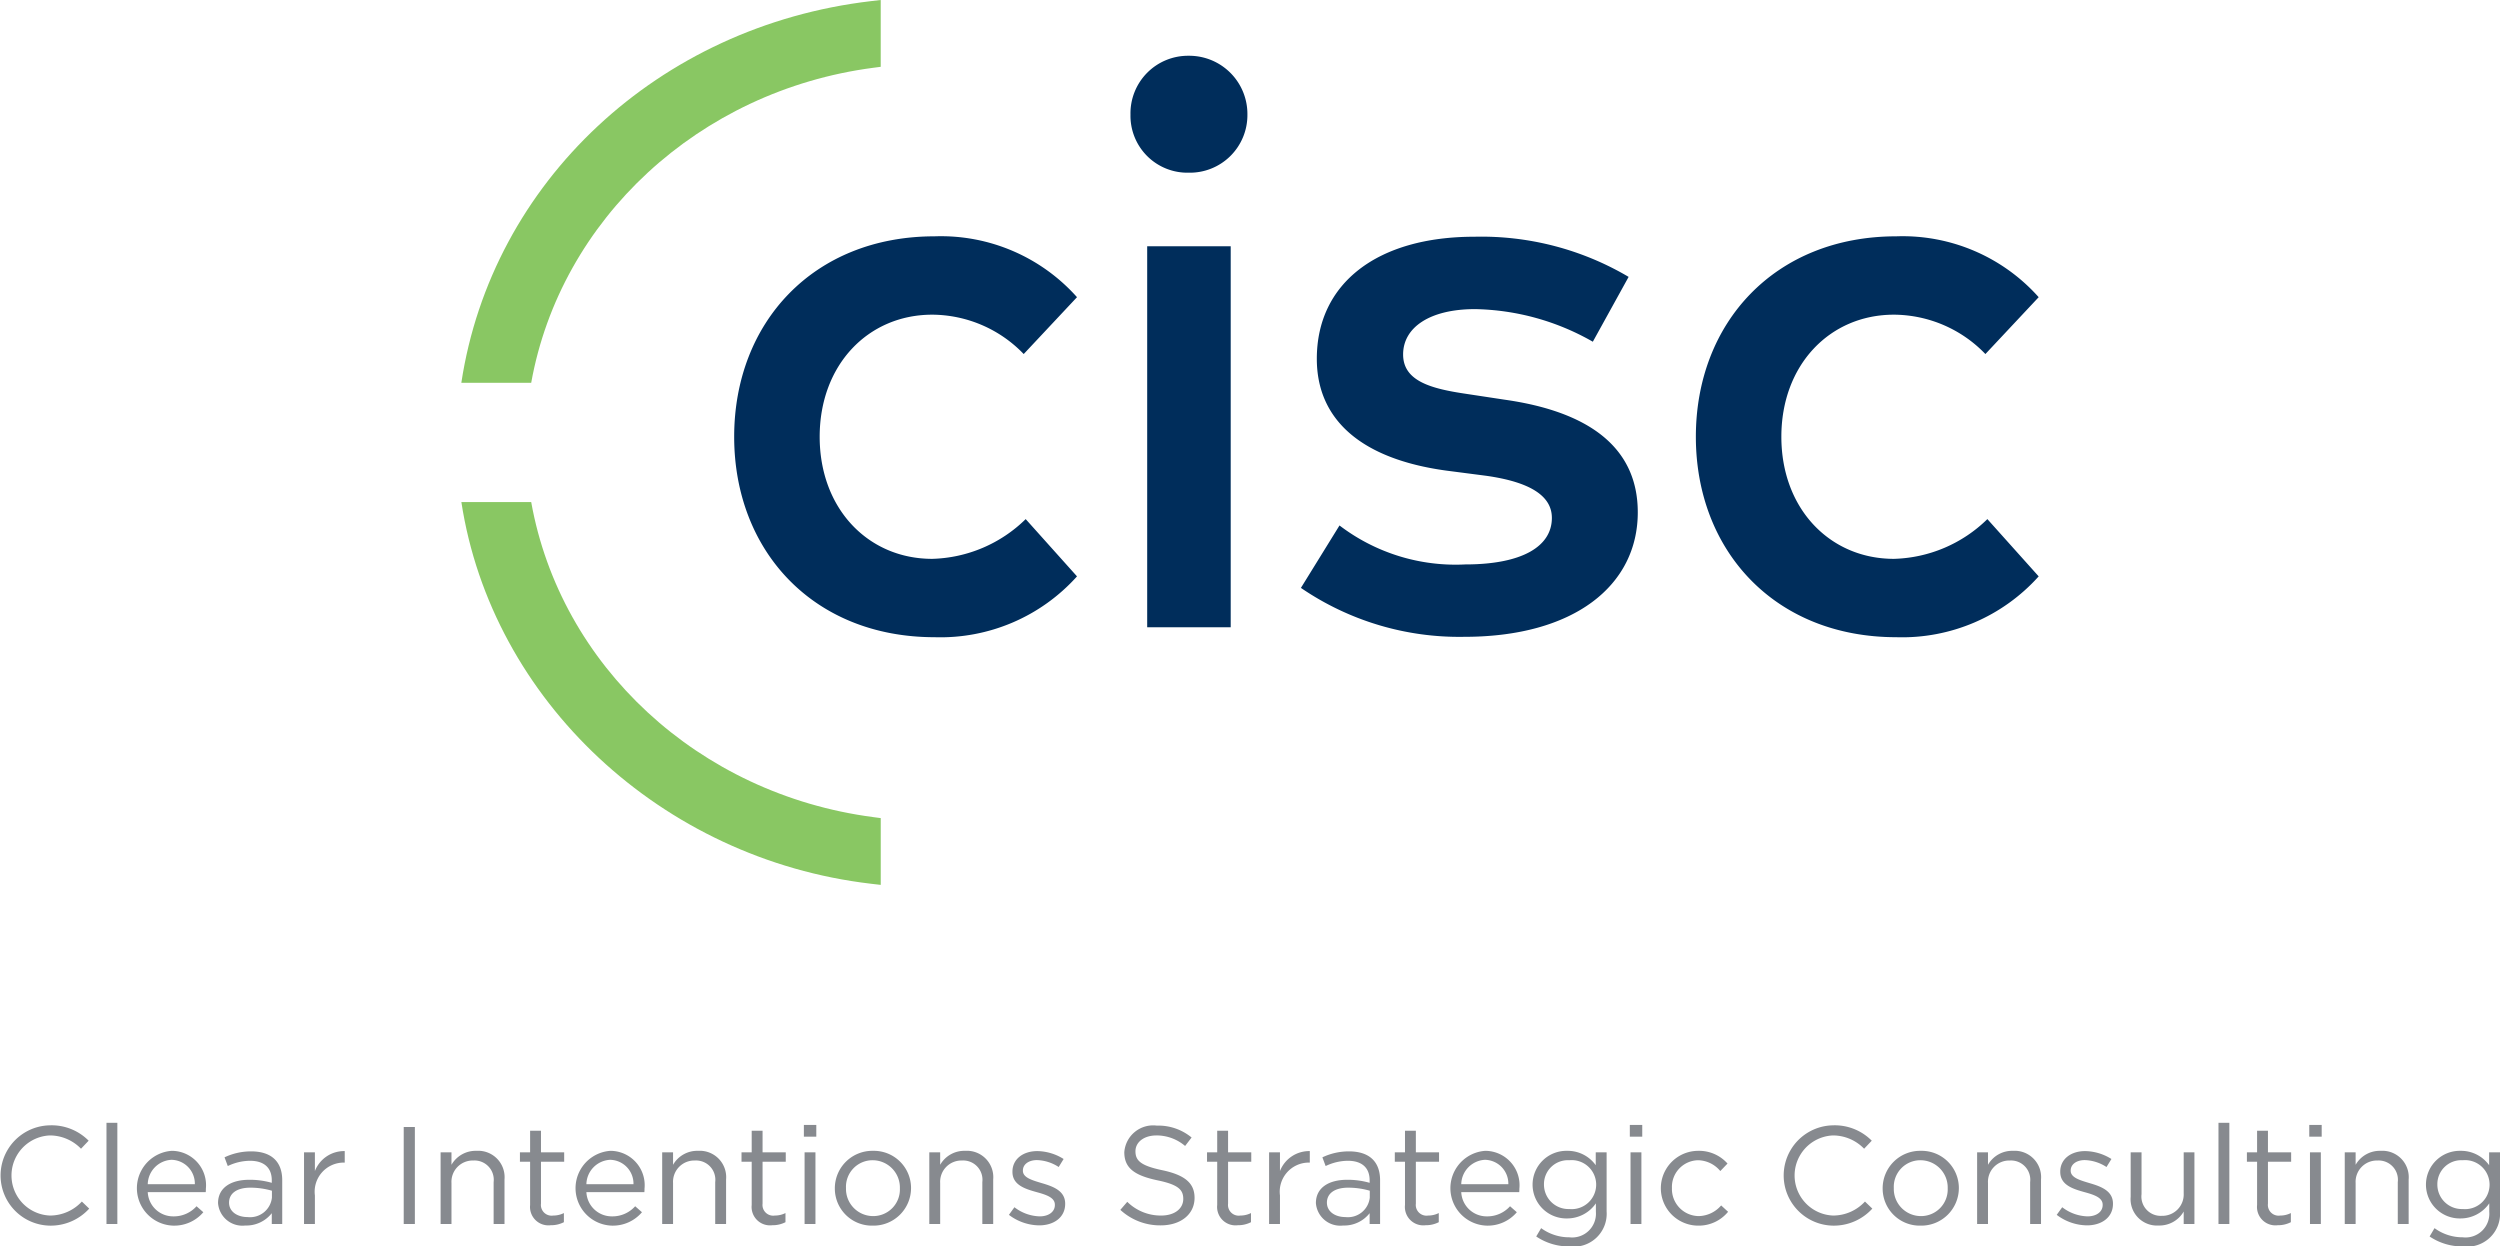
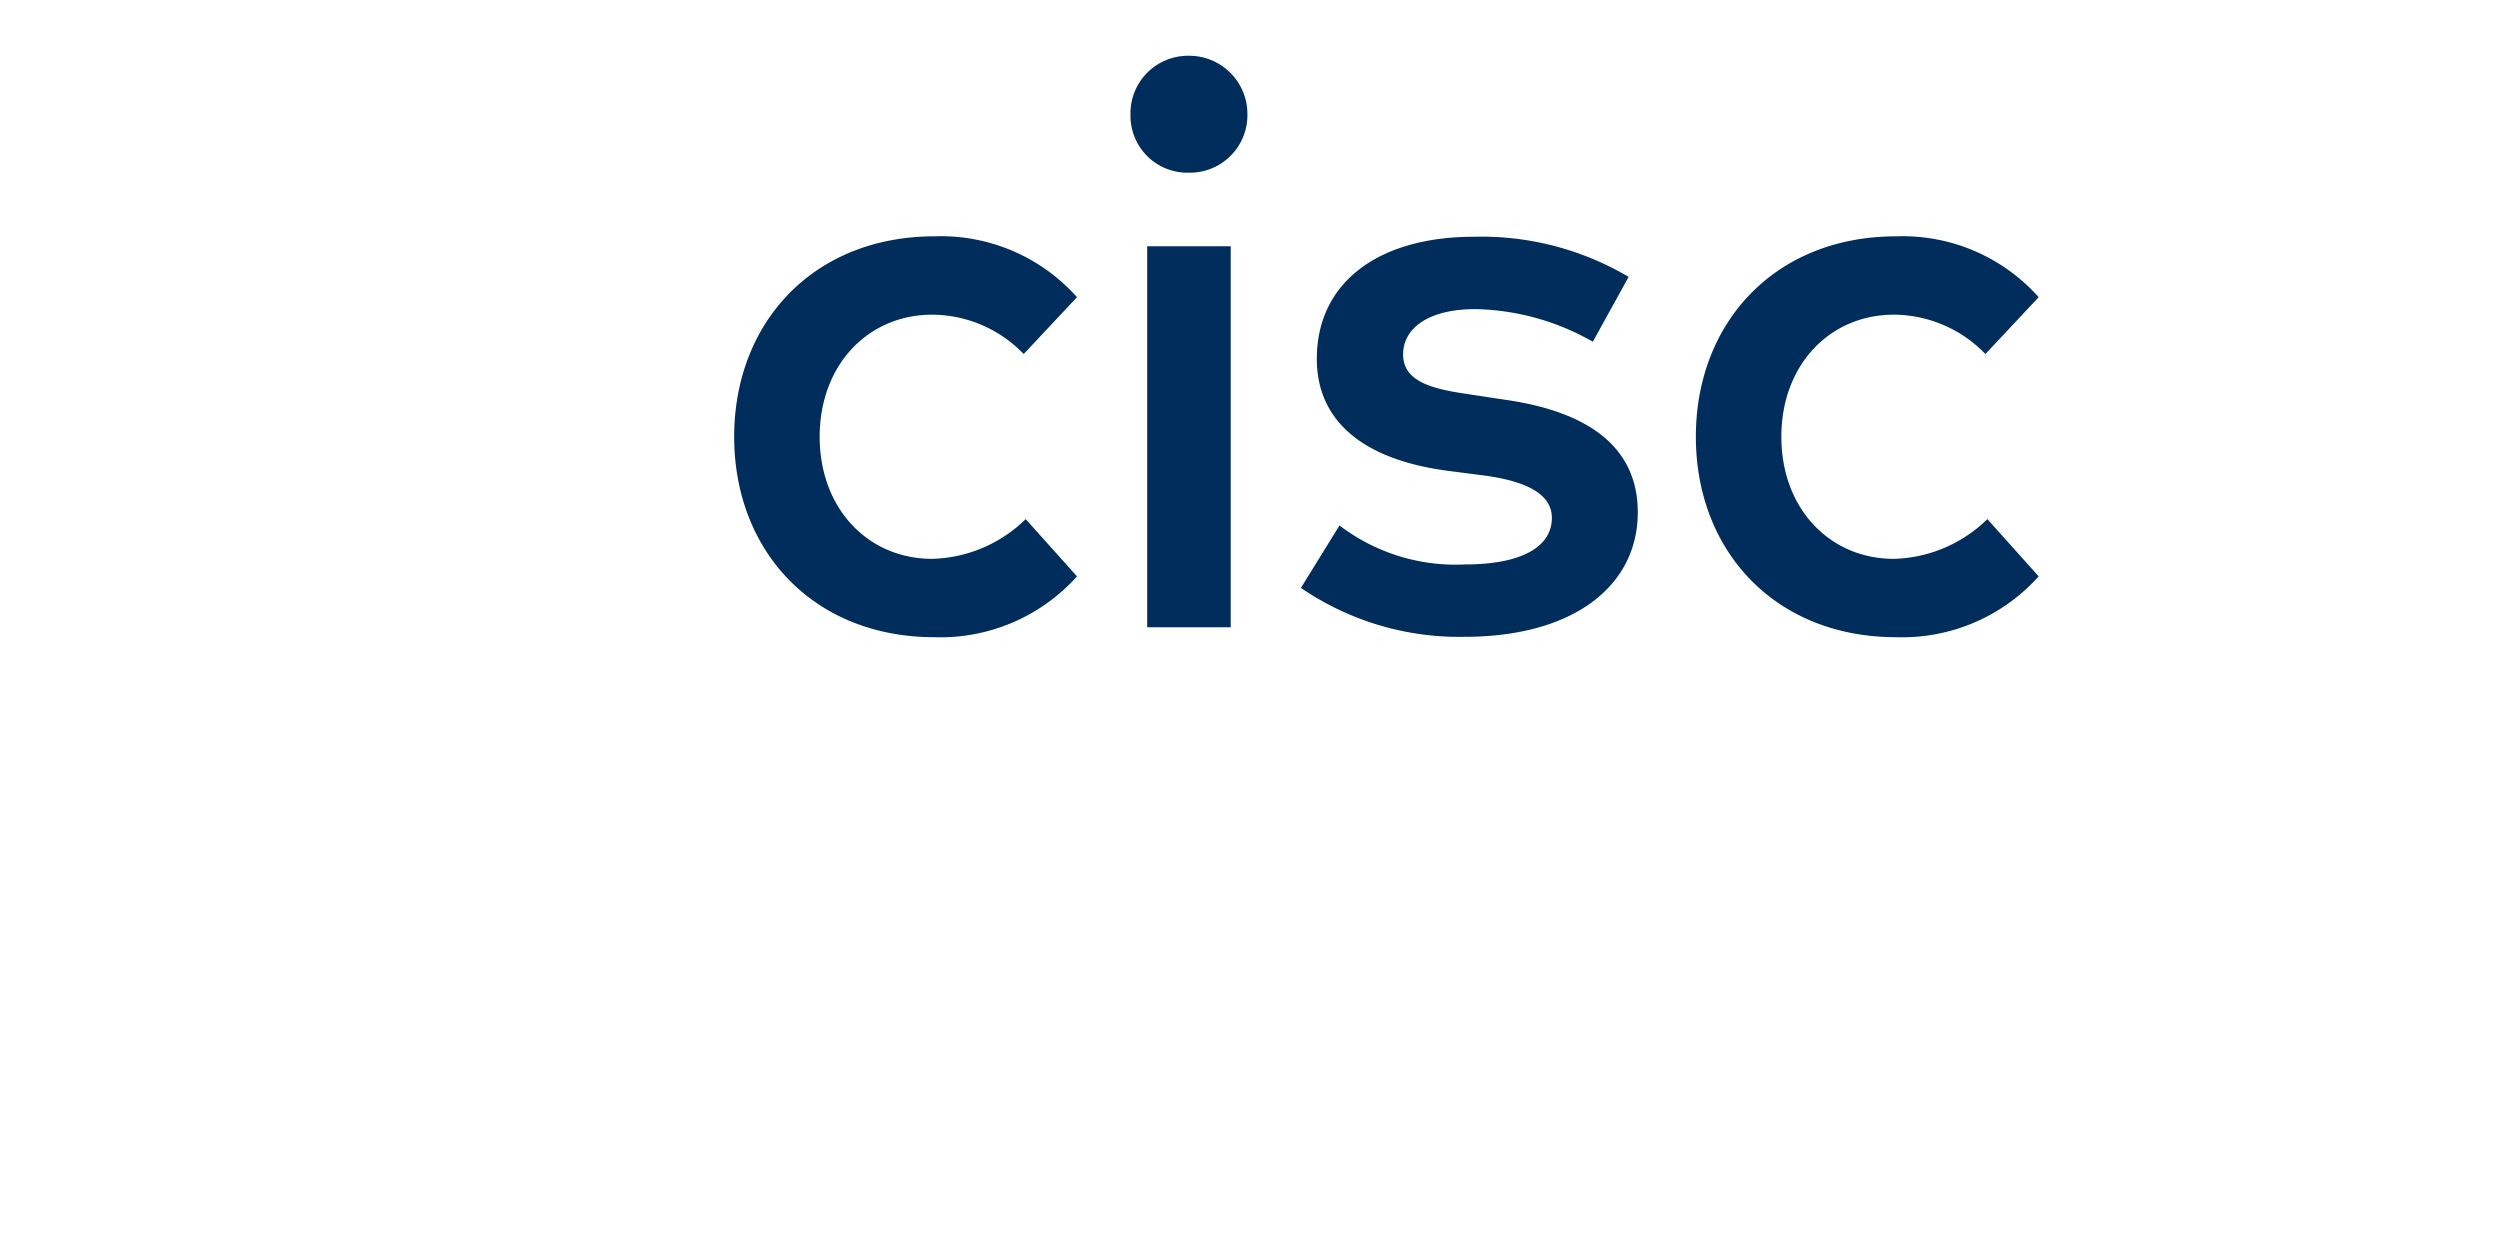
<svg xmlns="http://www.w3.org/2000/svg" viewBox="0 0 141.437 70.516">
  <defs>
    <style>.cls-1{fill:#89c763;}.cls-2{fill:#878a8f;}.cls-3{fill:#002d5b;}</style>
  </defs>
  <g id="Layer_2" data-name="Layer 2">
    <g id="Layer_1-2" data-name="Layer 1">
-       <path class="cls-1" d="M49.404,3.835l.422-.055V0l-.542.063C37.242,1.472,27.823,10.306,26.1,21.656h3.953C31.715,12.404,39.541,5.131,49.404,3.835Zm.001,42.393c-9.891-1.299-17.693-8.561-19.352-17.822h-3.951c1.715,11.191,11.305,20.204,23.183,21.593l.542.063v-3.778Z" />
-     </g>
+       </g>
    <g id="Layer_3" data-name="Layer 3">
-       <path class="cls-2" d="M45.519,69.246h.615V65.194h-.615Zm9.088-4.138a1.572,1.572,0,0,0-1.417.791v-.705h-.615v4.052h.615v-2.32a1.204,1.204,0,0,1,1.241-1.27,1.09,1.09,0,0,1,1.144,1.223v2.367h.615V66.73A1.493,1.493,0,0,0,54.607,65.108Zm4.328,1.826c-.553-.165-1.065-.314-1.065-.698V66.22c0-.337.312-.588.801-.588a2.372,2.372,0,0,1,1.224.392l.279-.454a2.866,2.866,0,0,0-1.487-.447c-.817,0-1.408.462-1.408,1.16v.016c0,.745.719.964,1.368,1.145.544.149,1.032.306,1.032.713v.016c0,.392-.36.643-.856.643a2.445,2.445,0,0,1-1.432-.517l-.312.431a2.881,2.881,0,0,0,1.712.595c.824,0,1.471-.446,1.471-1.215v-.015C60.262,67.365,59.575,67.122,58.935,66.934ZM43.142,63.971h-.615v1.223h-.576v.532h.576v2.447a1.042,1.042,0,0,0,1.167,1.144,1.584,1.584,0,0,0,.744-.172v-.517a1.316,1.316,0,0,1-.6.141.606.606,0,0,1-.696-.674V65.726h1.312v-.532H43.142Zm2.337.336h.703v-.665h-.703Zm3.912.801a2.12,2.12,0,0,0-2.16,2.124,2.098,2.098,0,0,0,2.144,2.108,2.126,2.126,0,0,0,2.167-2.124A2.104,2.104,0,0,0,49.391,65.108Zm0,3.692a1.537,1.537,0,0,1-1.529-1.584,1.503,1.503,0,0,1,1.513-1.576,1.546,1.546,0,0,1,1.536,1.592A1.507,1.507,0,0,1,49.391,68.8Zm16.367-2.595c-1.232-.259-1.52-.549-1.52-1.074,0-.502.464-.894,1.192-.894a2.488,2.488,0,0,1,1.617.596l.367-.479a2.959,2.959,0,0,0-1.968-.673,1.637,1.637,0,0,0-1.839,1.504c0,.91.591,1.318,1.879,1.592,1.177.243,1.457.534,1.457,1.051,0,.557-.496.941-1.249.941a2.692,2.692,0,0,1-1.919-.776l-.392.455a3.313,3.313,0,0,0,2.287.877c1.113,0,1.912-.611,1.912-1.56C67.582,66.918,67.007,66.471,65.758,66.205Zm-47.943.047V65.194H17.2v4.052h.615V67.632a1.647,1.647,0,0,1,1.64-1.859h.048v-.65A1.772,1.772,0,0,0,17.815,66.252Zm21.68-1.144a1.573,1.573,0,0,0-1.417.791v-.705h-.615v4.052h.615v-2.32a1.204,1.204,0,0,1,1.241-1.27,1.09,1.09,0,0,1,1.144,1.223v2.367h.615V66.73A1.493,1.493,0,0,0,39.495,65.108Zm-25.288.031a3.471,3.471,0,0,0-1.504.337l.184.493a2.935,2.935,0,0,1,1.256-.298c.777,0,1.233.377,1.233,1.107v.14a4.517,4.517,0,0,0-1.273-.172c-1.048,0-1.767.454-1.767,1.317a1.38,1.38,0,0,0,1.543,1.27,1.829,1.829,0,0,0,1.497-.697v.61h.591V66.77C15.967,65.703,15.336,65.139,14.207,65.139Zm1.177,2.618a1.244,1.244,0,0,1-1.385,1.098c-.56,0-1.04-.298-1.04-.816s.432-.847,1.208-.847a4.41,4.41,0,0,1,1.217.173ZM2.823,68.769a2.268,2.268,0,0,1,0-4.532,2.457,2.457,0,0,1,1.76.752l.432-.454a2.942,2.942,0,0,0-2.184-.87,2.838,2.838,0,0,0-.024,5.675,2.942,2.942,0,0,0,2.24-.963l-.416-.4A2.453,2.453,0,0,1,2.823,68.769Zm3.201.477h.615V63.524H6.024Zm24.582-5.275h-.615v1.223h-.576v.532h.576v2.447a1.042,1.042,0,0,0,1.167,1.144,1.584,1.584,0,0,0,.744-.172v-.517a1.316,1.316,0,0,1-.6.141.606.606,0,0,1-.696-.674V65.726h1.312v-.532H30.606Zm3.929,1.137a2.119,2.119,0,0,0,.08,4.232,2.154,2.154,0,0,0,1.704-.759l-.384-.338a1.724,1.724,0,0,1-1.304.573,1.438,1.438,0,0,1-1.456-1.373h3.28a1.6,1.6,0,0,0,.008-.188A1.946,1.946,0,0,0,34.535,65.108Zm-1.36,1.889a1.412,1.412,0,0,1,1.344-1.381,1.348,1.348,0,0,1,1.32,1.381Zm-6.216-1.889a1.574,1.574,0,0,0-1.417.791v-.705h-.615v4.052h.615v-2.32a1.204,1.204,0,0,1,1.241-1.27,1.09,1.09,0,0,1,1.144,1.223v2.367h.615V66.73A1.493,1.493,0,0,0,26.959,65.108ZM22.84,69.246h.631V63.759H22.84ZM9.719,65.108a2.119,2.119,0,0,0,.08,4.232,2.154,2.154,0,0,0,1.704-.759l-.384-.338a1.724,1.724,0,0,1-1.304.573,1.438,1.438,0,0,1-1.456-1.373h3.28a1.6,1.6,0,0,0,.008-.188A1.946,1.946,0,0,0,9.719,65.108Zm-1.36,1.889a1.412,1.412,0,0,1,1.344-1.381,1.348,1.348,0,0,1,1.32,1.381Zm119.95-3.026h-.615v1.223h-.576v.532h.576v2.447a1.042,1.042,0,0,0,1.167,1.144,1.584,1.584,0,0,0,.744-.172v-.517a1.316,1.316,0,0,1-.6.141.606.606,0,0,1-.696-.674V65.726h1.312v-.532h-1.312Zm-2.799,5.275h.615V63.524h-.615Zm-1.968-1.732a1.209,1.209,0,0,1-1.24,1.271,1.091,1.091,0,0,1-1.145-1.224V65.194h-.615V67.71a1.494,1.494,0,0,0,1.584,1.623,1.583,1.583,0,0,0,1.416-.791v.704h.607V65.194h-.607Zm-5.328-.58c-.552-.165-1.065-.314-1.065-.698V66.22c0-.337.313-.588.801-.588a2.372,2.372,0,0,1,1.224.392l.28-.454a2.873,2.873,0,0,0-1.488-.447c-.817,0-1.408.462-1.408,1.16v.016c0,.745.72.964,1.368,1.145.544.149,1.032.306,1.032.713v.016c0,.392-.36.643-.856.643a2.449,2.449,0,0,1-1.432-.517l-.312.431a2.883,2.883,0,0,0,1.712.595c.824,0,1.471-.446,1.471-1.215v-.015C119.541,67.365,118.854,67.122,118.214,66.934Zm-4.328-1.826a1.571,1.571,0,0,0-1.416.791v-.705h-.615v4.052h.615v-2.32a1.204,1.204,0,0,1,1.24-1.27,1.09,1.09,0,0,1,1.145,1.223v2.367h.615V66.73A1.494,1.494,0,0,0,113.886,65.108Zm-5.216,0a2.119,2.119,0,0,0-2.159,2.124,2.097,2.097,0,0,0,2.143,2.108,2.127,2.127,0,0,0,2.168-2.124A2.105,2.105,0,0,0,108.67,65.108Zm0,3.692a1.536,1.536,0,0,1-1.528-1.584,1.503,1.503,0,0,1,1.512-1.576,1.546,1.546,0,0,1,1.537,1.592A1.508,1.508,0,0,1,108.67,68.8Zm32.152-3.606v.728a1.95,1.95,0,0,0-1.617-.814,1.913,1.913,0,1,0,0,3.825,1.972,1.972,0,0,0,1.625-.854v.478A1.347,1.347,0,0,1,139.326,70a2.68,2.68,0,0,1-1.593-.518l-.279.471a3.286,3.286,0,0,0,1.88.563,1.862,1.862,0,0,0,2.103-1.975V65.194Zm-1.496,3.207a1.384,1.384,0,0,1-1.433-1.389,1.353,1.353,0,0,1,1.433-1.372,1.387,1.387,0,1,1,0,2.761Zm-4.64-3.293a1.572,1.572,0,0,0-1.417.791v-.705h-.615v4.052h.615v-2.32a1.204,1.204,0,0,1,1.241-1.27,1.09,1.09,0,0,1,1.144,1.223v2.367h.615V66.73A1.493,1.493,0,0,0,134.686,65.108Zm-4.04-.801h.703v-.665h-.703Zm-61.168-.336h-.615v1.223h-.576v.532h.576v2.447a1.042,1.042,0,0,0,1.167,1.144,1.584,1.584,0,0,0,.744-.172v-.517a1.316,1.316,0,0,1-.6.141.606.606,0,0,1-.696-.674V65.726H70.79v-.532H69.478Zm61.208,5.275h.615V65.194h-.615ZM84.03,65.108a2.119,2.119,0,0,0,.08,4.232,2.154,2.154,0,0,0,1.704-.759l-.384-.338a1.724,1.724,0,0,1-1.304.573,1.438,1.438,0,0,1-1.456-1.373h3.28a1.6,1.6,0,0,0,.008-.188A1.946,1.946,0,0,0,84.03,65.108Zm-1.36,1.889a1.412,1.412,0,0,1,1.344-1.381,1.348,1.348,0,0,1,1.32,1.381Zm21.032,1.772a2.268,2.268,0,0,1,0-4.532,2.457,2.457,0,0,1,1.76.752l.432-.454a2.942,2.942,0,0,0-2.184-.87,2.838,2.838,0,0,0-.024,5.675,2.942,2.942,0,0,0,2.24-.963l-.416-.4A2.453,2.453,0,0,1,103.702,68.769Zm-27.384-3.63a3.471,3.471,0,0,0-1.504.337l.184.493a2.935,2.935,0,0,1,1.256-.298c.777,0,1.233.377,1.233,1.107v.14a4.512,4.512,0,0,0-1.273-.172c-1.048,0-1.767.454-1.767,1.317a1.38,1.38,0,0,0,1.543,1.27,1.827,1.827,0,0,0,1.497-.697v.61h.591V66.77C78.078,65.703,77.447,65.139,76.318,65.139Zm1.177,2.618a1.244,1.244,0,0,1-1.385,1.098c-.56,0-1.04-.298-1.04-.816s.432-.847,1.208-.847a4.404,4.404,0,0,1,1.217.173Zm-5.081-1.505V65.194h-.615v4.052h.615V67.632a1.647,1.647,0,0,1,1.64-1.859h.048v-.65A1.772,1.772,0,0,0,72.414,66.252Zm7.688-2.281h-.615v1.223h-.576v.532h.576v2.447a1.042,1.042,0,0,0,1.167,1.144,1.584,1.584,0,0,0,.744-.172v-.517a1.316,1.316,0,0,1-.6.141.606.606,0,0,1-.696-.674V65.726h1.312v-.532H80.102Zm10.177,1.951a1.95,1.95,0,0,0-1.617-.814,1.913,1.913,0,1,0,0,3.825,1.972,1.972,0,0,0,1.625-.854v.478A1.347,1.347,0,0,1,88.782,70a2.68,2.68,0,0,1-1.592-.518l-.279.471a3.285,3.285,0,0,0,1.879.563,1.862,1.862,0,0,0,2.104-1.975V65.194h-.615Zm-1.497,2.479a1.384,1.384,0,0,1-1.432-1.389,1.352,1.352,0,0,1,1.432-1.372,1.387,1.387,0,1,1,0,2.761Zm7.328.399a1.531,1.531,0,0,1-1.52-1.584,1.511,1.511,0,0,1,1.48-1.576,1.679,1.679,0,0,1,1.256.612l.408-.424a2.153,2.153,0,0,0-1.656-.72,2.116,2.116,0,1,0,0,4.232,2.146,2.146,0,0,0,1.688-.783l-.392-.36A1.719,1.719,0,0,1,96.11,68.8Zm-3.903-4.493h.703v-.665h-.703Zm.04,4.939h.615V65.194h-.615Z" />
-     </g>
+       </g>
    <g id="Layer_2-2" data-name="Layer 2">
      <path class="cls-3" d="M64.902,35.487h4.725V13.932H64.902ZM52.741,17.803a7.227,7.227,0,0,1,5.175,2.227l3.015-3.217a10.31,10.31,0,0,0-8.055-3.443c-6.863,0-11.34,4.883-11.34,11.34s4.477,11.34,11.34,11.34a10.378,10.378,0,0,0,8.055-3.442l-2.903-3.24a7.843,7.843,0,0,1-5.287,2.249c-3.623,0-6.368-2.834-6.368-6.907S49.118,17.803,52.741,17.803Zm54.407,13.814c-3.622,0-6.368-2.834-6.368-6.907s2.746-6.907,6.368-6.907a7.227,7.227,0,0,1,5.175,2.227l3.015-3.217a10.309,10.309,0,0,0-8.055-3.443c-6.863,0-11.34,4.883-11.34,11.34s4.477,11.34,11.34,11.34a10.377,10.377,0,0,0,8.055-3.442l-2.903-3.24A7.843,7.843,0,0,1,107.148,31.617Zm-21.984-8.999-2.227-.338c-1.98-.292-3.556-.72-3.556-2.227,0-1.53,1.508-2.565,4.073-2.565a13.899,13.899,0,0,1,6.66,1.845l2.025-3.668a16.375,16.375,0,0,0-8.73-2.272c-5.49,0-8.91,2.632-8.91,6.907,0,3.465,2.542,5.67,7.313,6.323l2.25.292c2.565.36,3.735,1.17,3.735,2.385,0,1.62-1.688,2.633-4.905,2.633a10.833,10.833,0,0,1-7.11-2.205l-2.183,3.532a15.861,15.861,0,0,0,9.248,2.768c6.209,0,9.81-2.903,9.81-7.043C92.657,25.295,89.866,23.293,85.164,22.618ZM67.242,3.155a3.257,3.257,0,0,0-3.285,3.33,3.22,3.22,0,0,0,3.285,3.285,3.257,3.257,0,0,0,3.33-3.285A3.294,3.294,0,0,0,67.242,3.155Z" />
    </g>
  </g>
</svg>